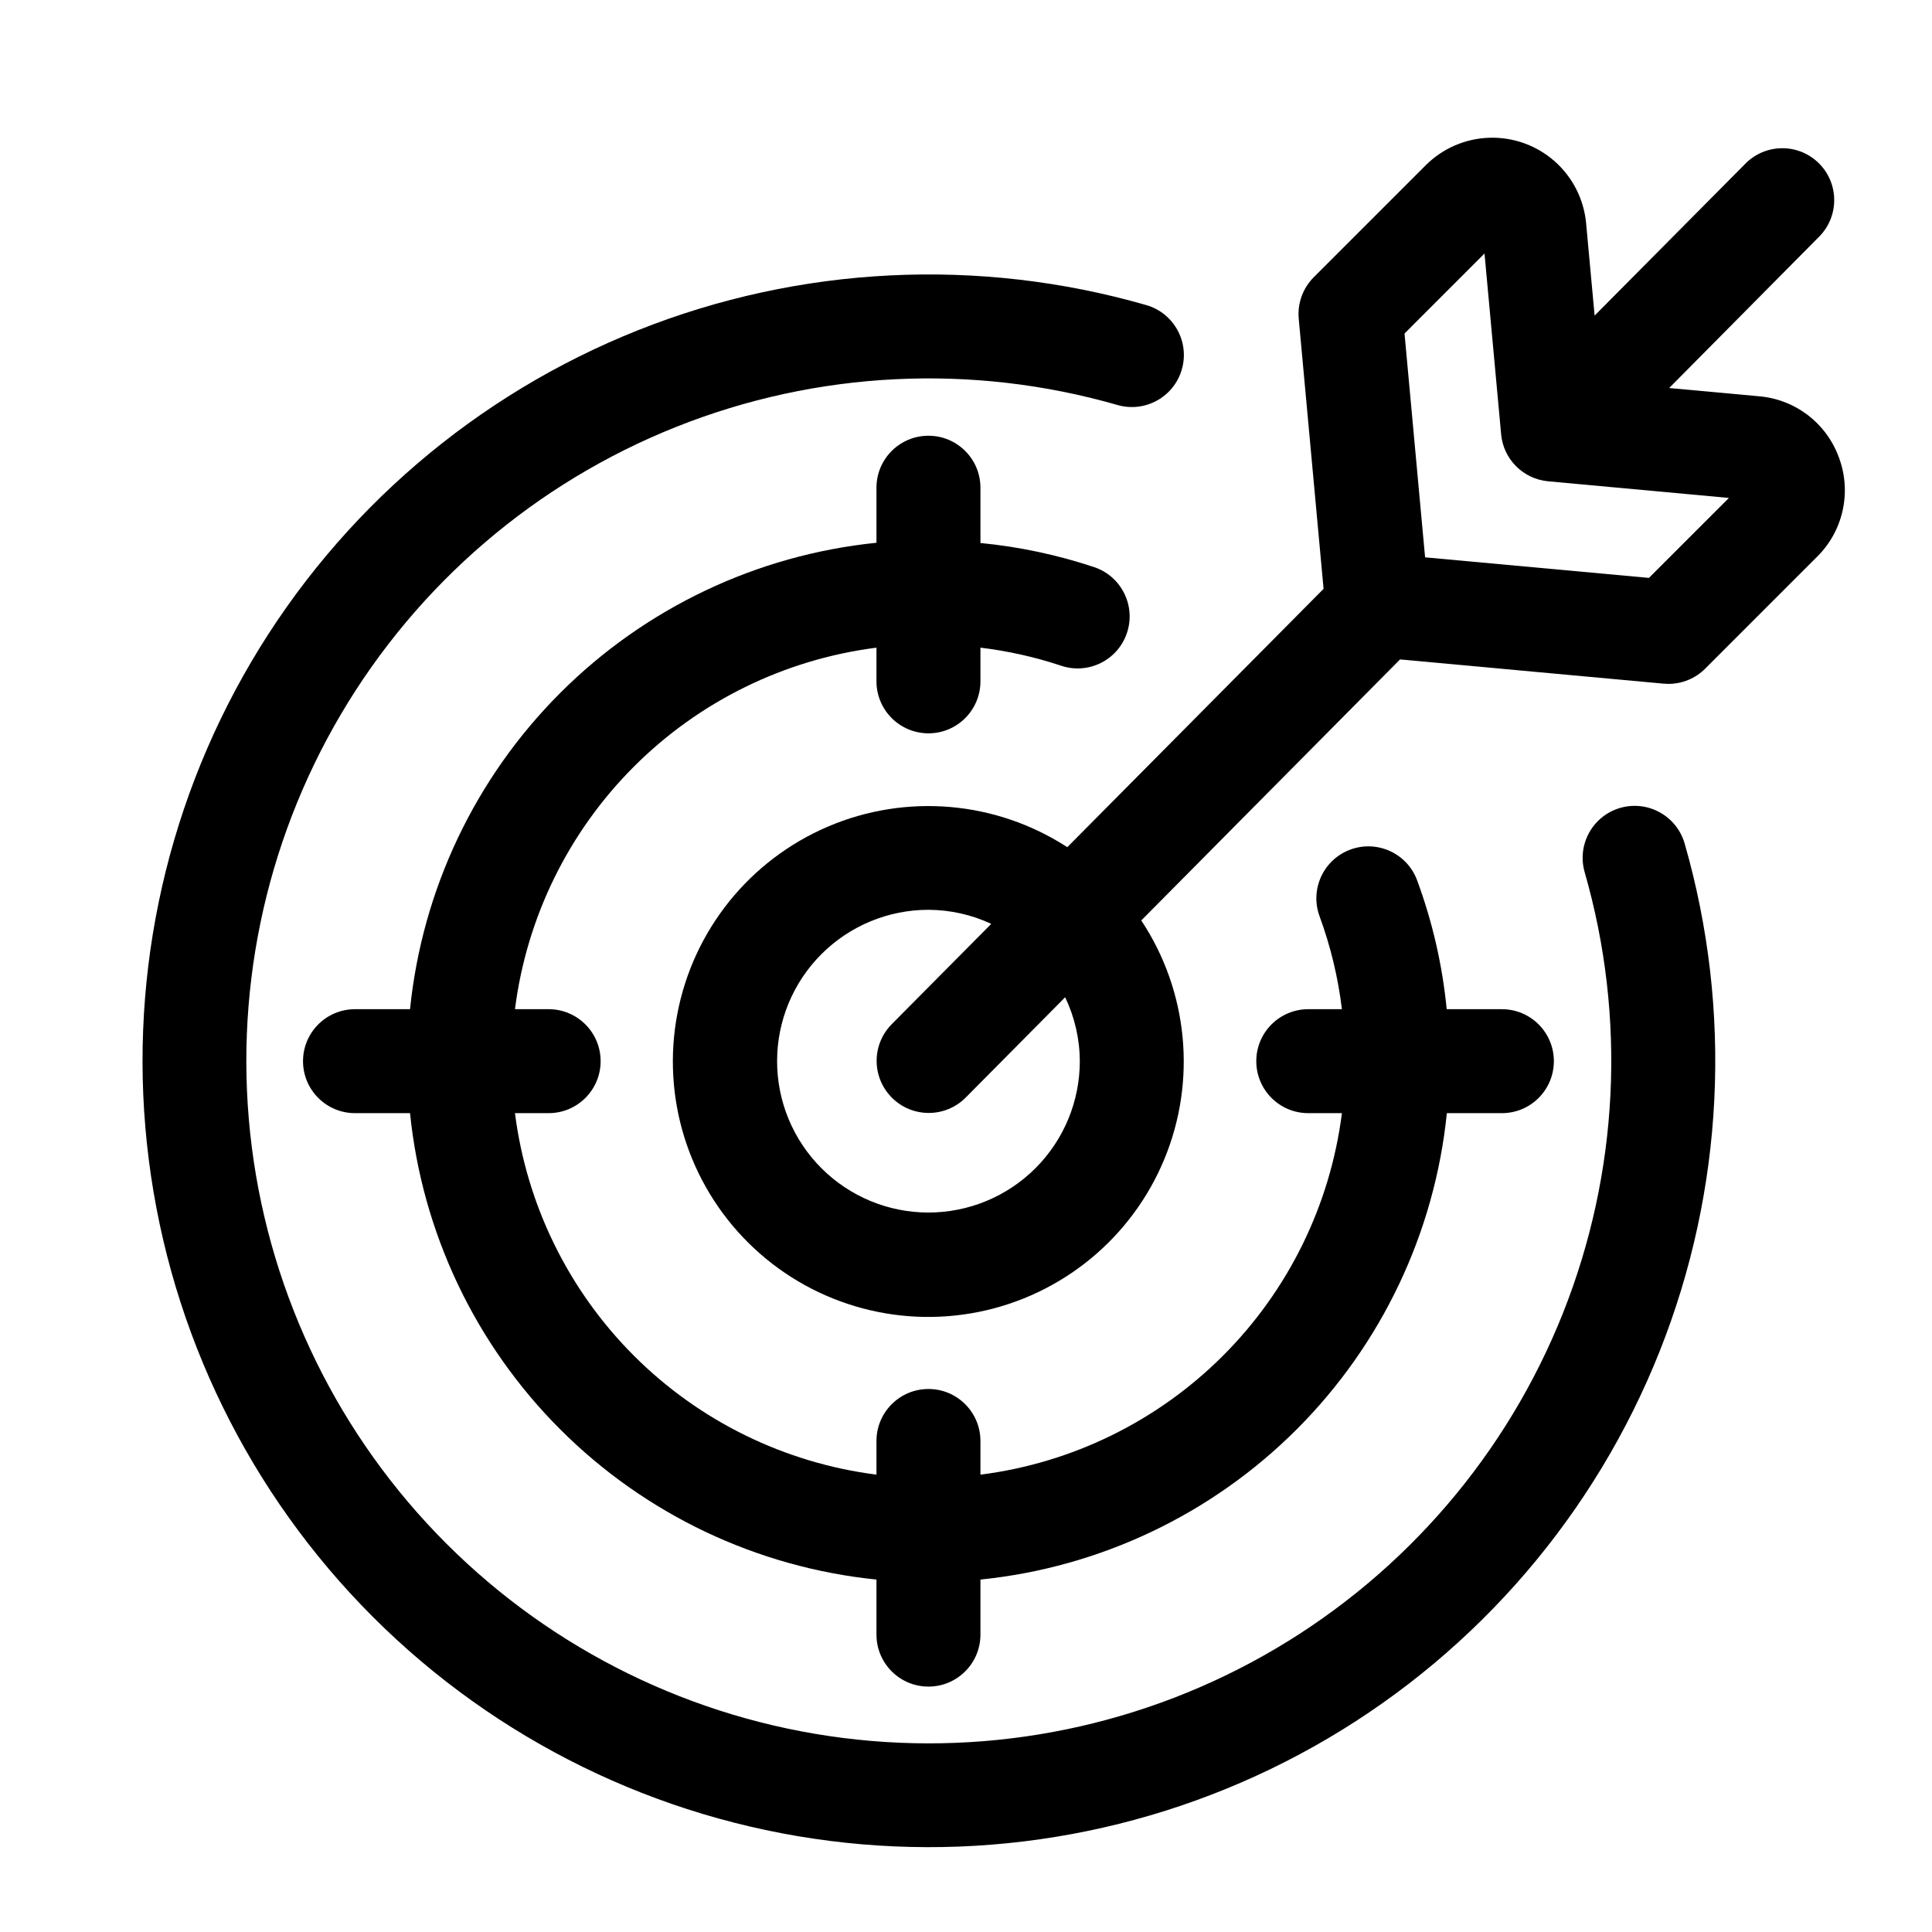
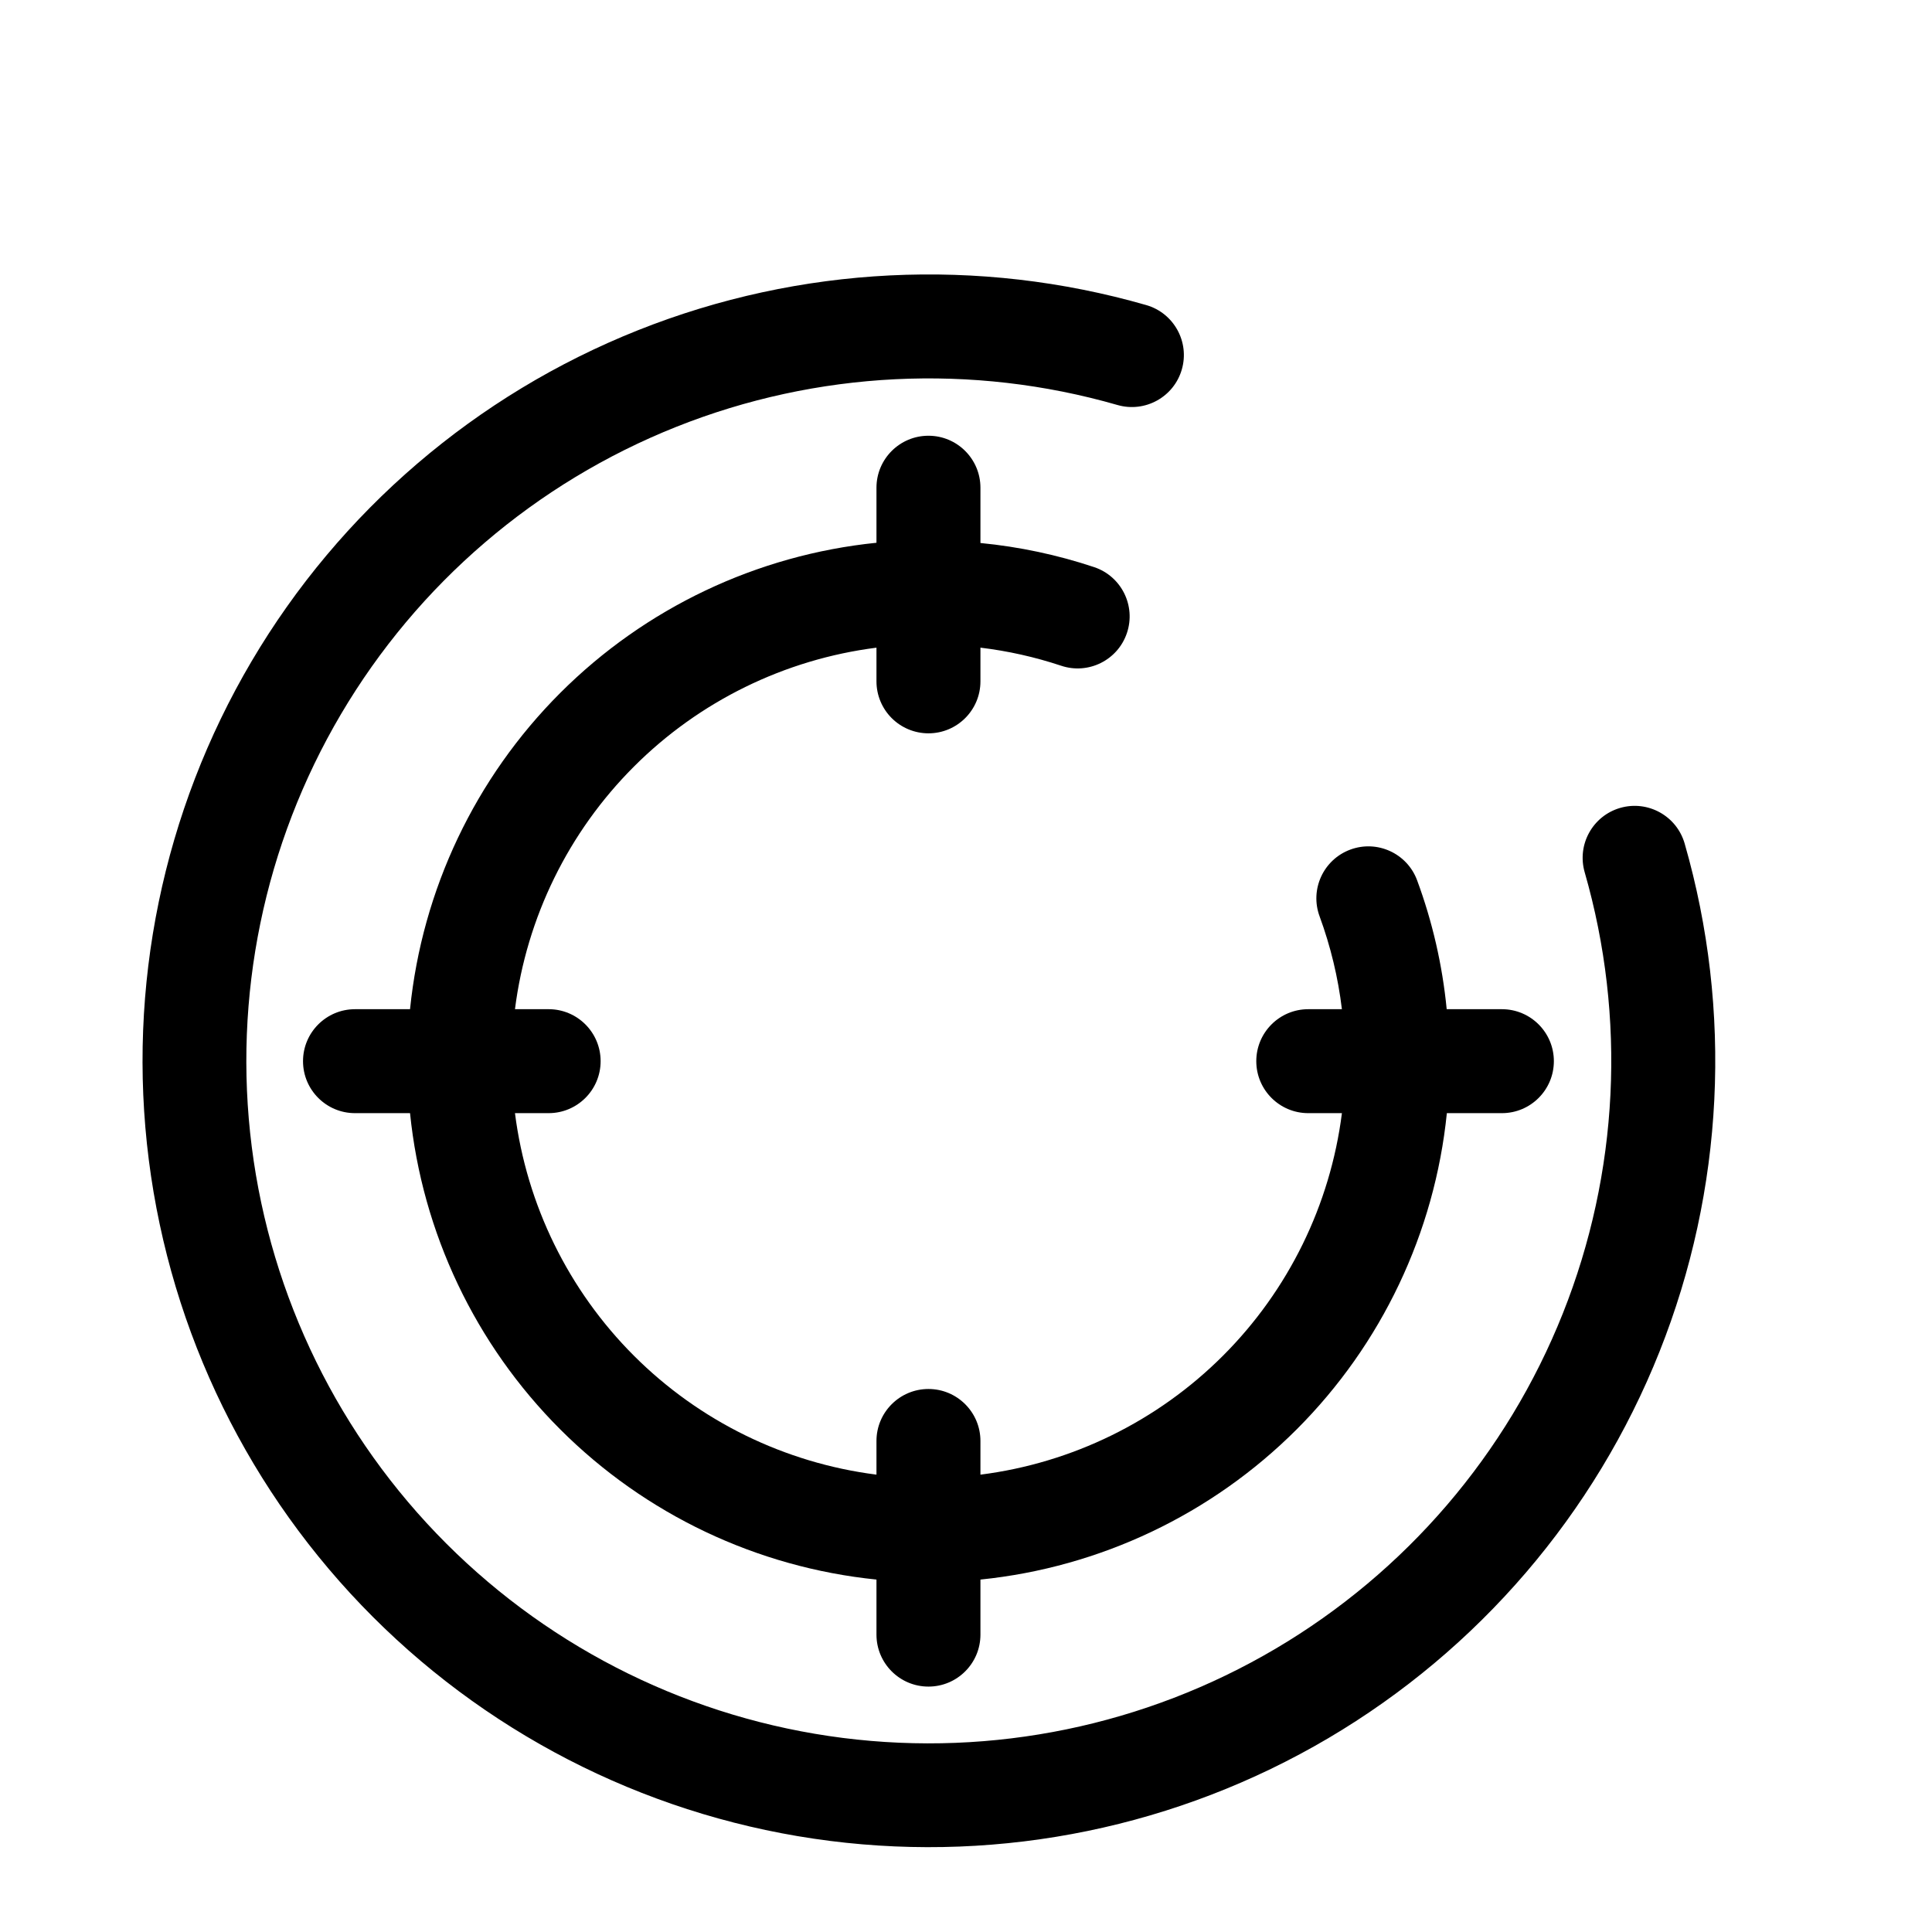
<svg xmlns="http://www.w3.org/2000/svg" fill="#000000" width="800px" height="800px" version="1.1" viewBox="144 144 512 512">
  <g>
    <path d="m573.38 358.1c-7.309 2.109-11.527 9.742-9.422 17.055 11.082 38.535 9.047 79.66-5.789 116.91-14.836 37.254-41.629 68.52-76.172 88.883-34.539 20.363-74.867 28.672-114.64 23.621-39.777-5.051-76.75-23.18-105.1-51.531-28.355-28.355-46.48-65.324-51.535-105.1-5.051-39.777 3.258-80.105 23.625-114.65 20.363-34.539 51.629-61.336 88.879-76.172 37.25-14.836 78.379-16.871 116.91-5.789 7.312 2.109 14.949-2.109 17.059-9.418 2.109-7.312-2.109-14.949-9.422-17.059-44.398-12.77-91.785-10.426-134.71 6.668-42.922 17.094-78.945 47.965-102.41 87.762-23.465 39.801-33.039 86.266-27.219 132.1 5.82 45.832 26.707 88.43 59.375 121.1 32.668 32.668 75.266 53.555 121.1 59.375 45.832 5.82 92.301-3.75 132.1-27.215 39.797-23.465 70.672-59.488 87.766-102.41 17.094-42.922 19.438-90.309 6.668-134.71-2.117-7.305-9.746-11.52-17.055-9.422z" />
-     <path d="m631.39 265.4c-1.59-4.477-4.434-8.402-8.191-11.309-3.758-2.902-8.273-4.664-13.004-5.07l-23.852-2.191 39.812-40.176c5.293-5.402 5.234-14.062-0.137-19.387-5.367-5.324-14.027-5.316-19.383 0.02l-40.047 40.348-2.25-24.461c-0.582-6.332-3.559-12.199-8.316-16.414-4.762-4.211-10.949-6.449-17.305-6.254-6.352 0.191-12.395 2.801-16.891 7.297l-29.672 29.668h0.004c-2.894 2.894-4.352 6.926-3.981 11l6.582 71.578-67.918 68.465h0.004c-18.91-12.262-42.684-14.312-63.41-5.465-20.73 8.848-35.695 27.434-39.922 49.57-4.223 22.141 2.848 44.93 18.859 60.789 16.012 15.859 38.871 22.707 60.965 18.27 22.098-4.438 40.535-19.582 49.184-40.395 8.648-20.812 6.371-44.566-6.074-63.355l68.578-69.172 69.863 6.422c0.422 0.039 0.84 0.059 1.258 0.059h0.004c3.652 0 7.156-1.453 9.738-4.035l29.664-29.668h0.004c3.375-3.336 5.719-7.574 6.754-12.211 1.035-4.633 0.715-9.465-0.922-13.922zm-201.23 159.82c0 10.641-4.227 20.844-11.75 28.363-7.523 7.523-17.727 11.75-28.363 11.75-10.641 0-20.84-4.227-28.363-11.75-7.523-7.523-11.746-17.727-11.746-28.363 0-10.641 4.227-20.844 11.75-28.363 7.523-7.523 17.727-11.75 28.363-11.75 5.75 0.023 11.43 1.293 16.641 3.727l-26.449 26.664c-5.293 5.426-5.223 14.102 0.16 19.441 5.379 5.336 14.059 5.34 19.441 0.004l26.434-26.66v-0.004c2.531 5.293 3.856 11.078 3.883 16.941zm150.82-128.07-59.316-5.449-5.453-59.316 21.199-21.203 4.406 47.91h-0.004c0.609 6.613 5.848 11.852 12.461 12.457l47.91 4.41z" />
    <path d="m390.05 338.34c7.609 0 13.777-6.168 13.777-13.777v-8.93c7.266 0.875 14.426 2.477 21.371 4.785 7.211 2.426 15.023-1.453 17.449-8.664 2.426-7.211-1.453-15.023-8.664-17.453-9.777-3.262-19.895-5.41-30.156-6.402v-14.648c0-7.609-6.168-13.777-13.777-13.777s-13.777 6.168-13.777 13.777v14.586c-31.684 3.223-61.285 17.281-83.809 39.801-22.52 22.52-36.578 52.121-39.801 83.809h-14.582c-7.609 0-13.777 6.168-13.777 13.773 0 7.609 6.168 13.777 13.777 13.777h14.582c3.223 31.684 17.281 61.285 39.805 83.805 22.52 22.523 52.121 36.578 83.805 39.801v14.586c0 7.609 6.168 13.777 13.777 13.777s13.777-6.168 13.777-13.777v-14.586c31.684-3.223 61.285-17.281 83.805-39.801 22.52-22.52 36.578-52.121 39.801-83.805h14.586c7.606 0 13.773-6.168 13.773-13.777 0-7.606-6.168-13.773-13.773-13.773h-14.629c-1.137-11.68-3.773-23.164-7.844-34.172-2.648-7.133-10.578-10.766-17.711-8.117-7.133 2.648-10.77 10.578-8.117 17.711 2.91 7.938 4.894 16.184 5.902 24.578h-8.918c-7.609 0-13.773 6.168-13.773 13.773 0 7.609 6.164 13.777 13.773 13.777h8.922c-3.09 24.328-14.176 46.941-31.52 64.281-17.34 17.344-39.949 28.43-64.277 31.523v-8.926c0-7.609-6.168-13.777-13.777-13.777s-13.777 6.168-13.777 13.777v8.922c-24.328-3.094-46.938-14.18-64.281-31.52-17.34-17.344-28.426-39.953-31.52-64.281h8.926c7.606 0 13.773-6.168 13.773-13.777 0-7.606-6.168-13.773-13.773-13.773h-8.926c3.09-24.328 14.176-46.941 31.52-64.285 17.34-17.34 39.953-28.426 64.281-31.52v8.922c0 3.656 1.453 7.16 4.035 9.742 2.586 2.582 6.09 4.035 9.742 4.035z" />
  </g>
</svg>